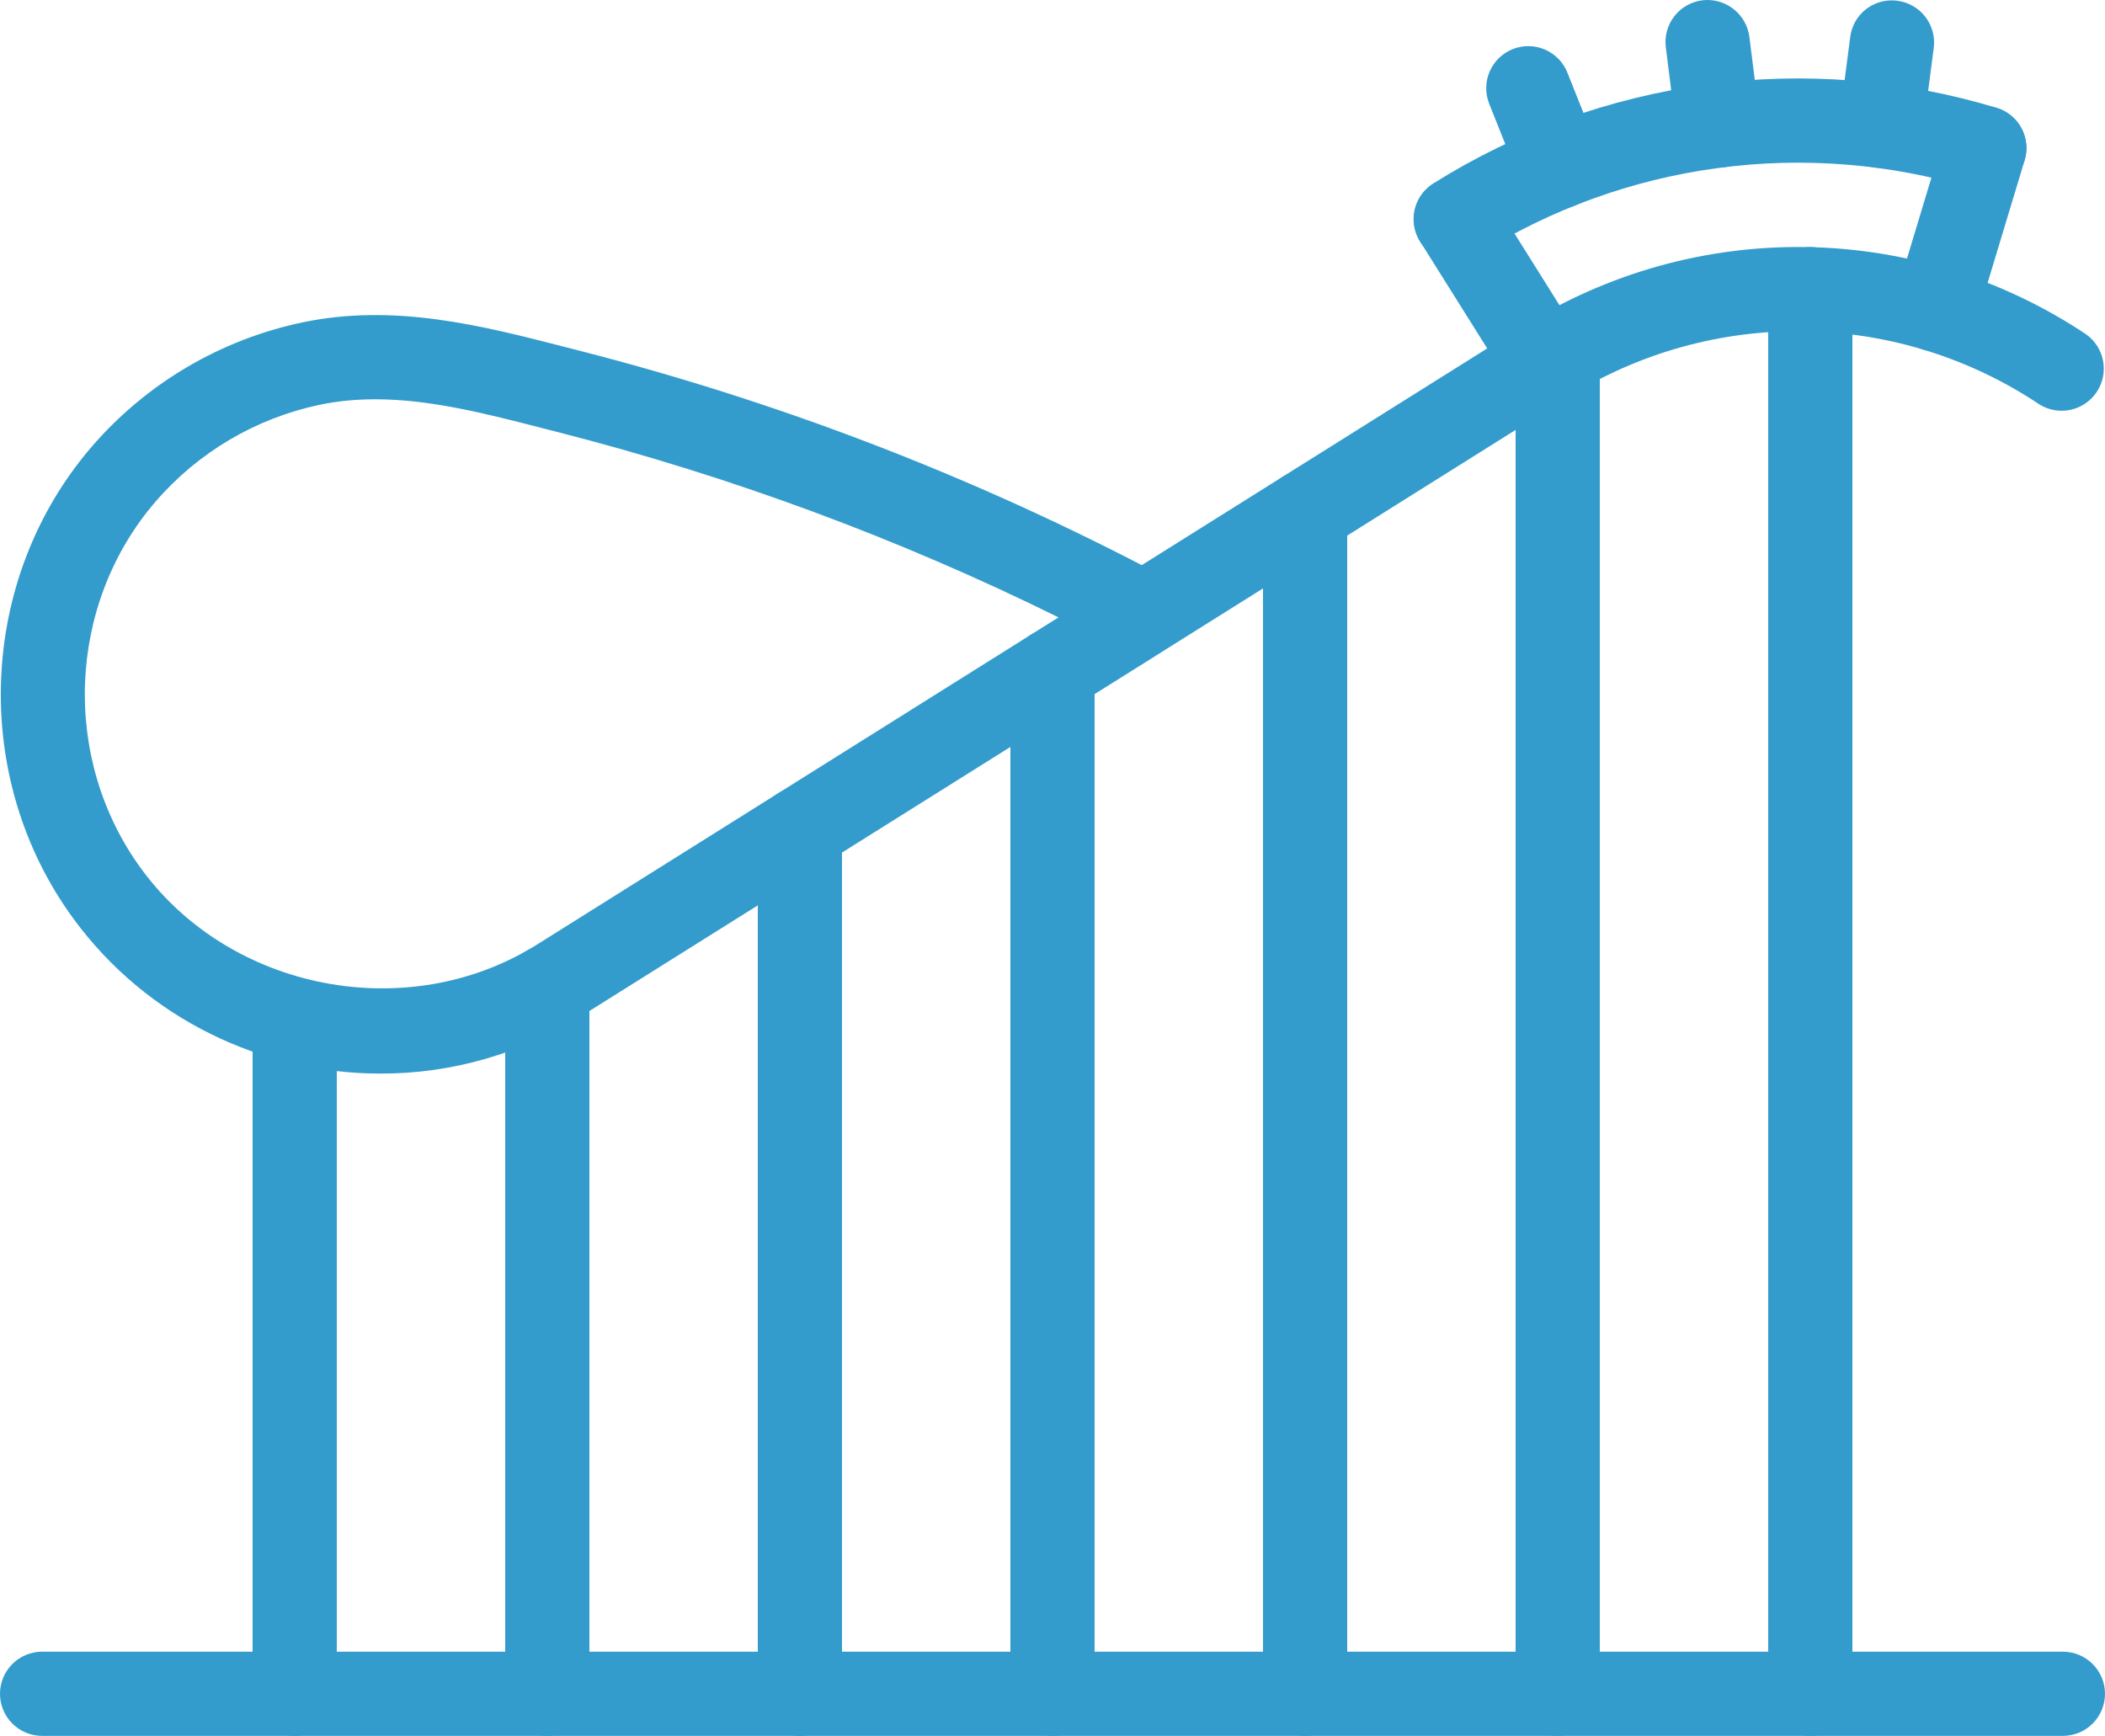
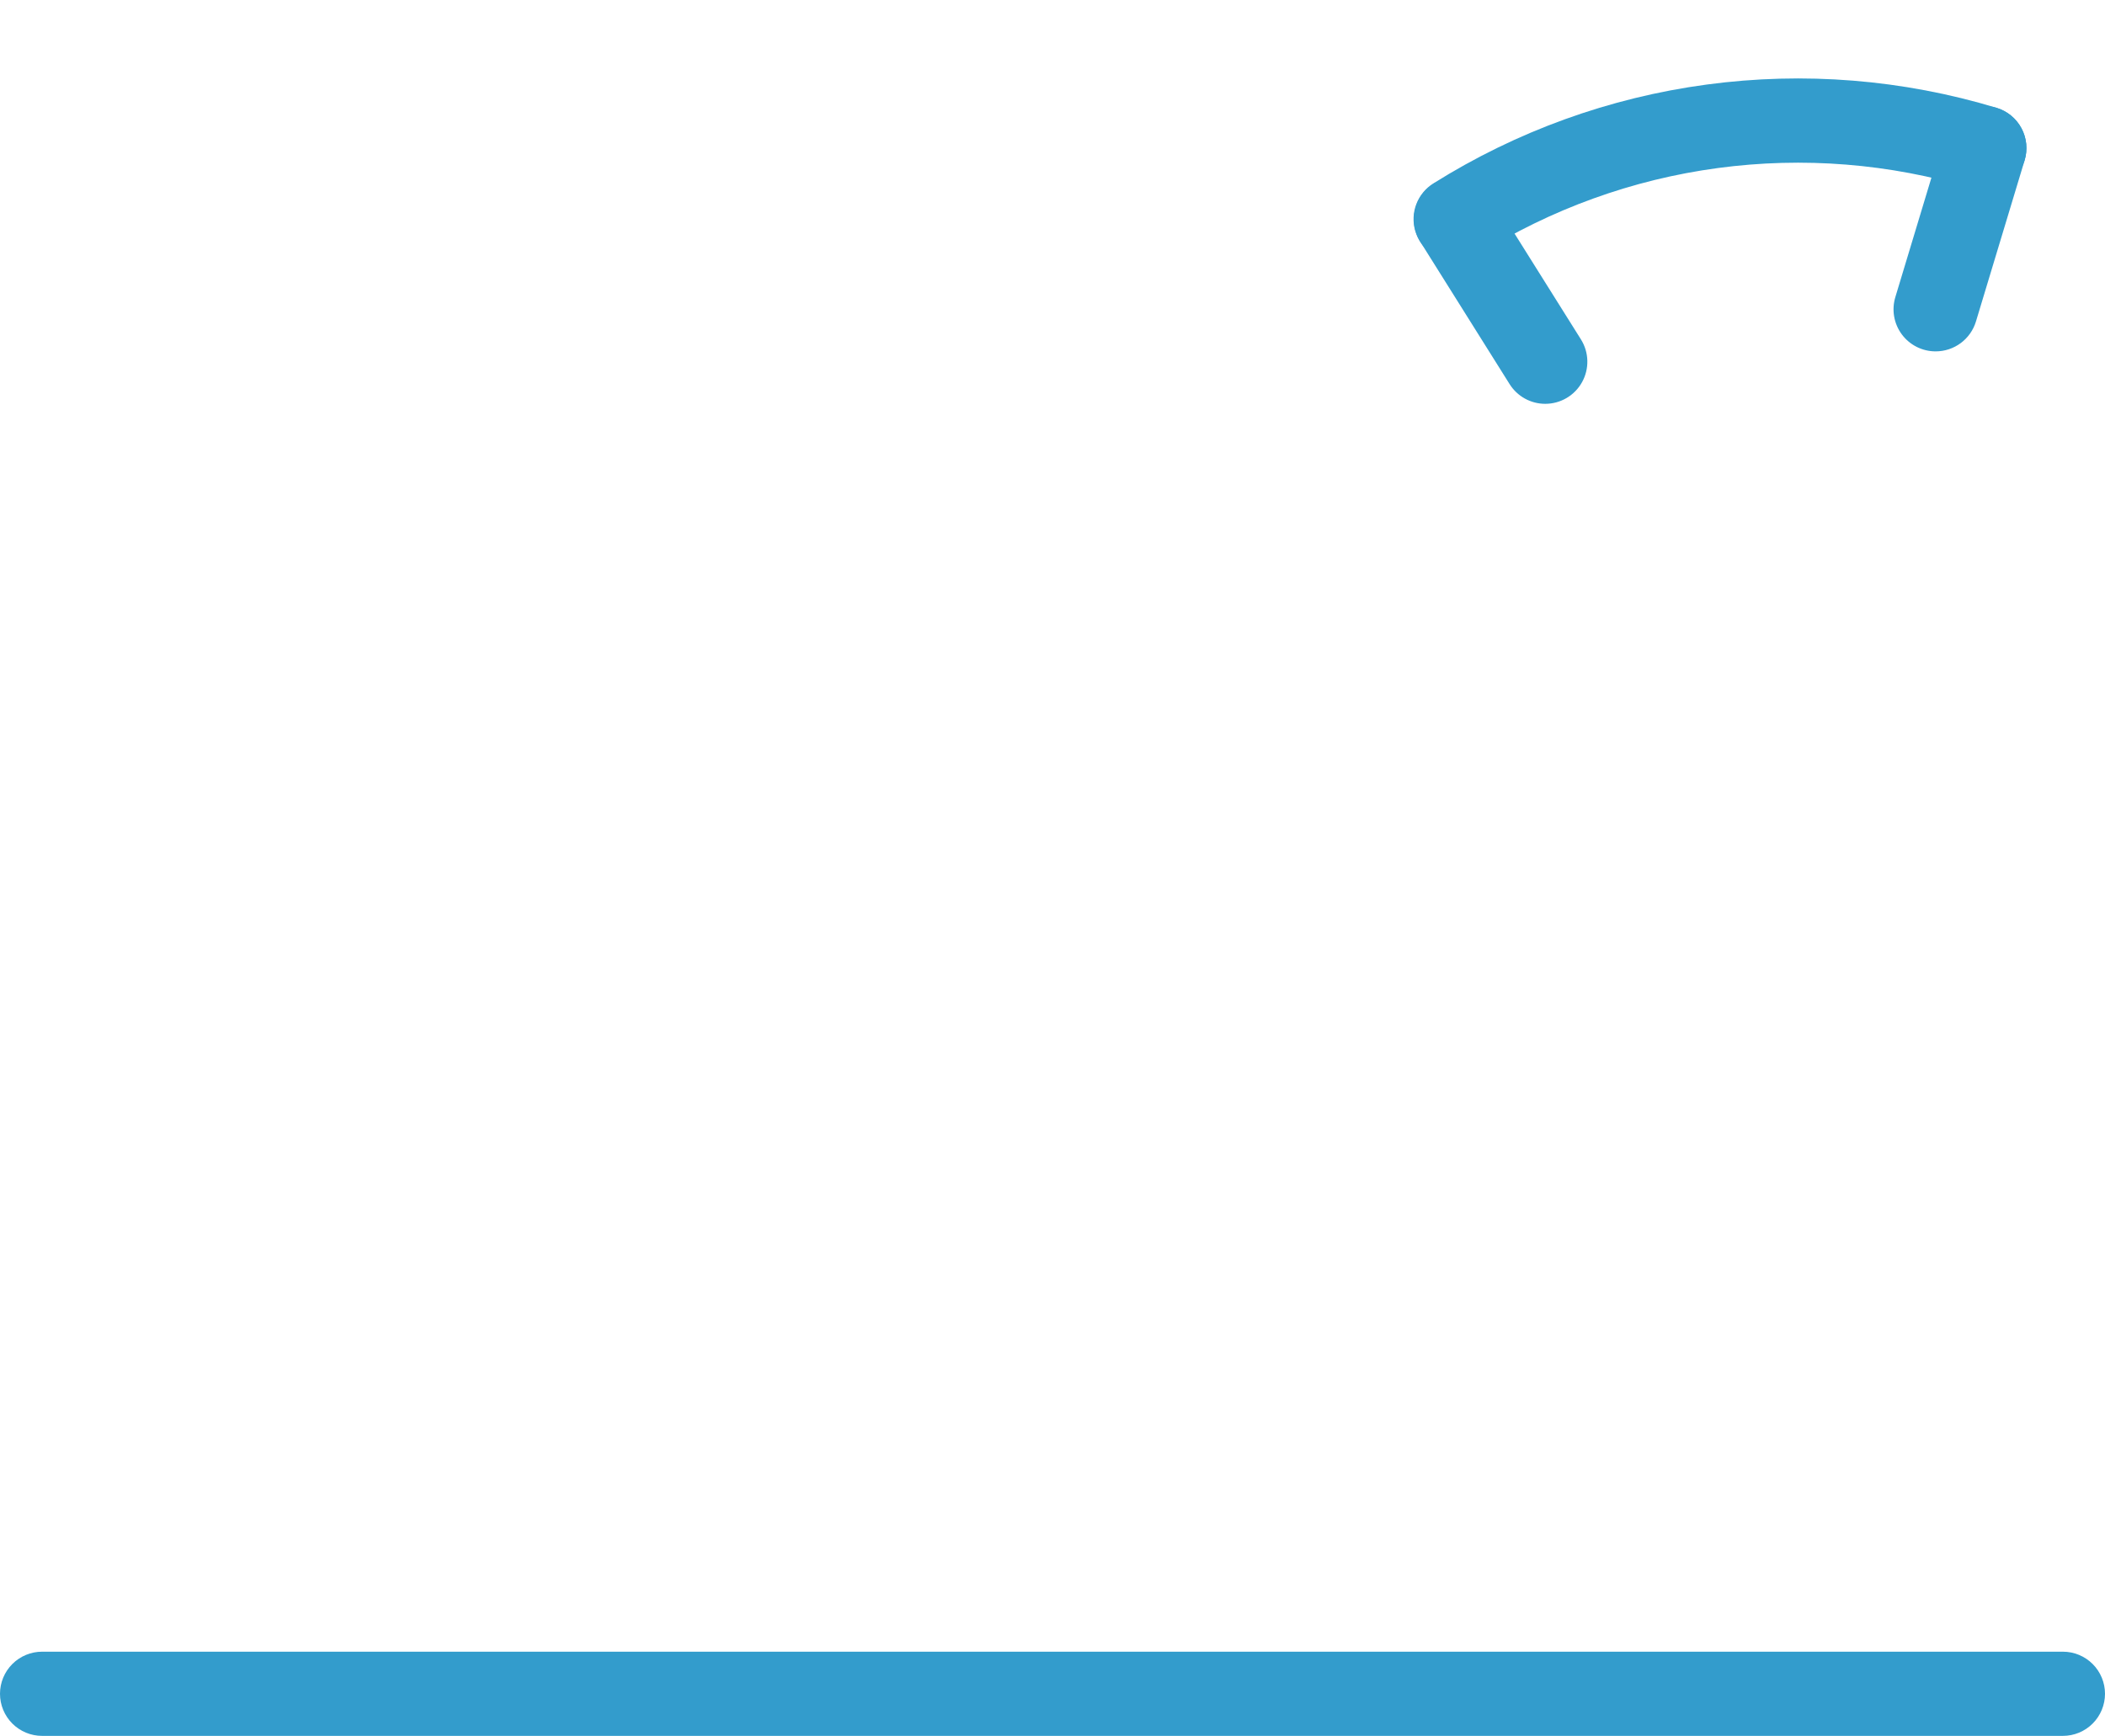
<svg xmlns="http://www.w3.org/2000/svg" width="400" height="330" viewBox="0 0 400 330" fill="none">
-   <path d="M296.344 39.617C294.743 39.617 293.179 39.137 291.854 38.238C290.529 37.34 289.504 36.064 288.912 34.577L282.984 19.721C282.595 18.746 282.403 17.703 282.417 16.653C282.431 15.603 282.652 14.566 283.067 13.602C283.481 12.637 284.082 11.764 284.835 11.031C285.587 10.299 286.477 9.722 287.452 9.333C288.427 8.944 289.47 8.752 290.52 8.766C291.57 8.78 292.607 9.001 293.571 9.416C294.536 9.831 295.409 10.431 296.142 11.184C296.874 11.936 297.451 12.826 297.84 13.801L303.768 28.657C304.253 29.87 304.434 31.183 304.293 32.482C304.153 33.781 303.697 35.026 302.964 36.107C302.232 37.189 301.245 38.074 300.091 38.686C298.937 39.298 297.65 39.618 296.344 39.617ZM326.464 31.865C324.516 31.863 322.636 31.149 321.176 29.859C319.716 28.569 318.778 26.79 318.536 24.857L316.544 8.985C316.413 7.943 316.489 6.885 316.767 5.872C317.045 4.859 317.52 3.911 318.165 3.081C318.81 2.252 319.612 1.558 320.525 1.039C321.439 0.52 322.446 0.187 323.488 0.057C325.592 -0.195 327.71 0.393 329.383 1.693C331.056 2.993 332.148 4.9 332.424 7.001L334.416 22.873C334.558 24 334.458 25.144 334.123 26.23C333.789 27.315 333.226 28.317 332.474 29.168C331.721 30.018 330.796 30.699 329.76 31.164C328.723 31.629 327.6 31.868 326.464 31.865ZM357.472 31.929C356.333 31.931 355.207 31.689 354.17 31.221C353.132 30.752 352.206 30.067 351.454 29.213C350.702 28.358 350.141 27.352 349.809 26.263C349.477 25.174 349.381 24.026 349.528 22.897L351.584 7.041C351.713 5.996 352.048 4.988 352.57 4.074C353.093 3.16 353.791 2.359 354.626 1.717C355.46 1.076 356.414 0.606 357.431 0.336C358.448 0.066 359.509 0.001 360.552 0.145C362.655 0.418 364.564 1.515 365.859 3.196C367.154 4.876 367.728 7.001 367.456 9.105L365.4 24.961C365.146 26.886 364.203 28.653 362.745 29.934C361.287 31.216 359.413 31.924 357.472 31.929Z" fill="#339CCC" />
  <path d="M276.632 49.633C274.893 49.64 273.199 49.079 271.807 48.036C270.416 46.993 269.402 45.524 268.921 43.853C268.44 42.182 268.517 40.399 269.14 38.776C269.764 37.152 270.9 35.776 272.376 34.857C288.15 24.952 305.865 18.544 324.326 16.066C342.786 13.587 361.564 15.096 379.392 20.489C380.398 20.792 381.334 21.29 382.146 21.956C382.959 22.621 383.633 23.44 384.128 24.366C384.624 25.292 384.932 26.306 385.035 27.352C385.138 28.397 385.034 29.452 384.728 30.457C383.448 34.689 378.984 37.065 374.752 35.801C359.11 31.079 342.638 29.761 326.444 31.934C310.249 34.108 294.708 39.722 280.864 48.401C279.601 49.209 278.132 49.636 276.632 49.633Z" fill="#339CCC" />
  <path d="M293.64 76.745C292.284 76.747 290.949 76.403 289.763 75.747C288.576 75.09 287.576 74.143 286.856 72.993L269.848 45.881C268.745 44.084 268.396 41.925 268.877 39.873C269.357 37.82 270.629 36.041 272.414 34.92C274.2 33.8 276.355 33.429 278.412 33.889C280.469 34.349 282.262 35.603 283.4 37.377L300.408 64.489C301.168 65.699 301.591 67.091 301.631 68.519C301.671 69.948 301.328 71.361 300.637 72.612C299.946 73.863 298.933 74.907 297.702 75.633C296.472 76.36 295.069 76.744 293.64 76.745ZM367.824 66.777C366.575 66.78 365.342 66.489 364.225 65.929C363.109 65.369 362.139 64.555 361.393 63.552C360.648 62.55 360.148 61.386 359.934 60.155C359.72 58.925 359.797 57.661 360.16 56.465L369.408 25.841C370.021 23.809 371.416 22.105 373.286 21.102C375.157 20.099 377.348 19.88 379.38 20.493C381.412 21.106 383.116 22.501 384.119 24.372C385.122 26.242 385.341 28.433 384.728 30.465L375.48 61.089C374.984 62.733 373.971 64.174 372.592 65.199C371.214 66.223 369.542 66.776 367.824 66.777ZM392 329.897H8C5.878 329.897 3.843 329.054 2.343 327.554C0.843 326.054 0 324.019 0 321.897C0 319.775 0.843 317.74 2.343 316.24C3.843 314.74 5.878 313.897 8 313.897H392C394.122 313.897 396.157 314.74 397.657 316.24C399.157 317.74 400 319.775 400 321.897C400 324.019 399.157 326.054 397.657 327.554C396.157 329.054 394.122 329.897 392 329.897Z" fill="#339CCC" />
-   <path d="M296 329.897C293.878 329.897 291.843 329.054 290.343 327.554C288.843 326.054 288 324.019 288 321.897V67.305C288 65.183 288.843 63.148 290.343 61.648C291.843 60.148 293.878 59.305 296 59.305C298.122 59.305 300.157 60.148 301.657 61.648C303.157 63.148 304 65.183 304 67.305V321.897C304 324.019 303.157 326.054 301.657 327.554C300.157 329.054 298.122 329.897 296 329.897ZM344 329.897C341.878 329.897 339.843 329.054 338.343 327.554C336.843 326.054 336 324.019 336 321.897V54.945C336 52.823 336.843 50.788 338.343 49.288C339.843 47.788 341.878 46.945 344 46.945C346.122 46.945 348.157 47.788 349.657 49.288C351.157 50.788 352 52.823 352 54.945V321.897C352 324.019 351.157 326.054 349.657 327.554C348.157 329.054 346.122 329.897 344 329.897ZM248 329.897C245.878 329.897 243.843 329.054 242.343 327.554C240.843 326.054 240 324.019 240 321.897V97.369C240 95.247 240.843 93.213 242.343 91.712C243.843 90.212 245.878 89.369 248 89.369C250.122 89.369 252.157 90.212 253.657 91.712C255.157 93.213 256 95.247 256 97.369V321.897C256 324.019 255.157 326.054 253.657 327.554C252.157 329.054 250.122 329.897 248 329.897ZM200 329.897C197.878 329.897 195.843 329.054 194.343 327.554C192.843 326.054 192 324.019 192 321.897V127.489C192 125.367 192.843 123.332 194.343 121.832C195.843 120.332 197.878 119.489 200 119.489C202.122 119.489 204.157 120.332 205.657 121.832C207.157 123.332 208 125.367 208 127.489V321.897C208 324.019 207.157 326.054 205.657 327.554C204.157 329.054 202.122 329.897 200 329.897ZM152 329.897C149.878 329.897 147.843 329.054 146.343 327.554C144.843 326.054 144 324.019 144 321.897V157.601C144 155.479 144.843 153.444 146.343 151.944C147.843 150.444 149.878 149.601 152 149.601C154.122 149.601 156.157 150.444 157.657 151.944C159.157 153.444 160 155.479 160 157.601V321.897C160 324.019 159.157 326.054 157.657 327.554C156.157 329.054 154.122 329.897 152 329.897ZM56 329.897C53.878 329.897 51.843 329.054 50.343 327.554C48.843 326.054 48 324.019 48 321.897V194.041C48 191.919 48.843 189.884 50.343 188.384C51.843 186.884 53.878 186.041 56 186.041C58.122 186.041 60.157 186.884 61.657 188.384C63.157 189.884 64 191.919 64 194.041V321.897C64 324.019 63.157 326.054 61.657 327.554C60.157 329.054 58.122 329.897 56 329.897ZM104 329.897C101.878 329.897 99.843 329.054 98.343 327.554C96.843 326.054 96 324.019 96 321.897V187.649C96 185.527 96.843 183.492 98.343 181.992C99.843 180.492 101.878 179.649 104 179.649C106.122 179.649 108.157 180.492 109.657 181.992C111.157 183.492 112 185.527 112 187.649V321.897C112 324.019 111.157 326.054 109.657 327.554C108.157 329.054 106.122 329.897 104 329.897Z" fill="#339CCC" />
-   <path d="M72.328 204.033C49.96 204.033 27.936 193.713 13.92 174.545C-5.68 147.729 -4.208 110.033 17.424 84.897C27.819 72.853 41.88 64.553 57.448 61.273C74.952 57.609 91.456 61.857 107.408 65.953L109.984 66.617C147.076 76.104 182.966 89.787 216.96 107.401L289.376 61.969C305.477 51.885 324.151 46.67 343.147 46.952C362.144 47.235 380.654 53.003 396.448 63.561C398.132 64.776 399.278 66.597 399.645 68.64C400.012 70.683 399.571 72.79 398.415 74.514C397.259 76.239 395.478 77.447 393.449 77.884C391.419 78.321 389.299 77.953 387.536 76.857C374.31 68.015 358.81 63.184 342.902 62.946C326.995 62.707 311.357 67.072 297.872 75.513L221.696 123.313L221.456 123.473L110.52 193.065C99.077 200.247 85.838 204.049 72.328 204.033ZM71.328 75.881C67.776 75.881 64.248 76.193 60.728 76.929C48.602 79.489 37.65 85.956 29.552 95.337C12.72 114.889 11.584 144.233 26.84 165.113C43.856 188.385 77.584 194.841 102.024 179.521L201.144 117.329C170.75 102.321 138.873 90.524 106.032 82.129L103.432 81.465C92.36 78.609 81.752 75.881 71.328 75.881Z" fill="#339CCC" />
</svg>